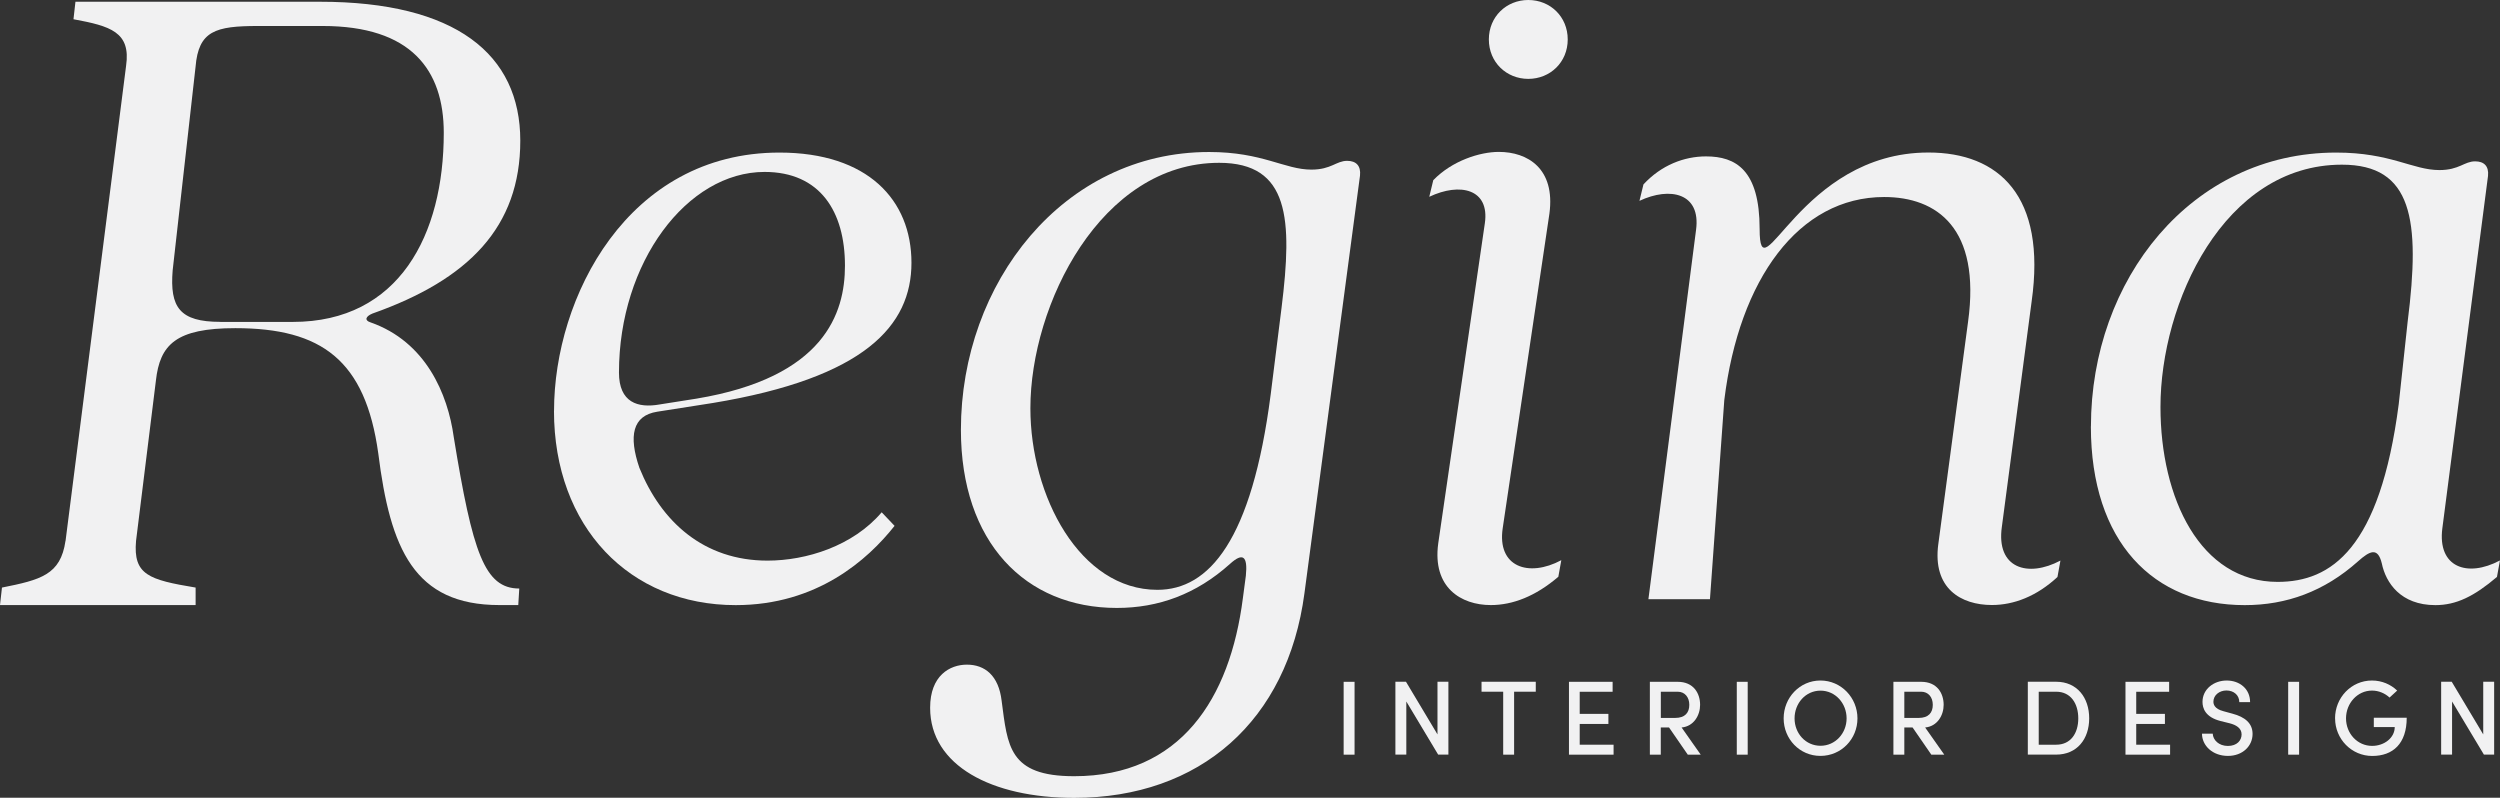
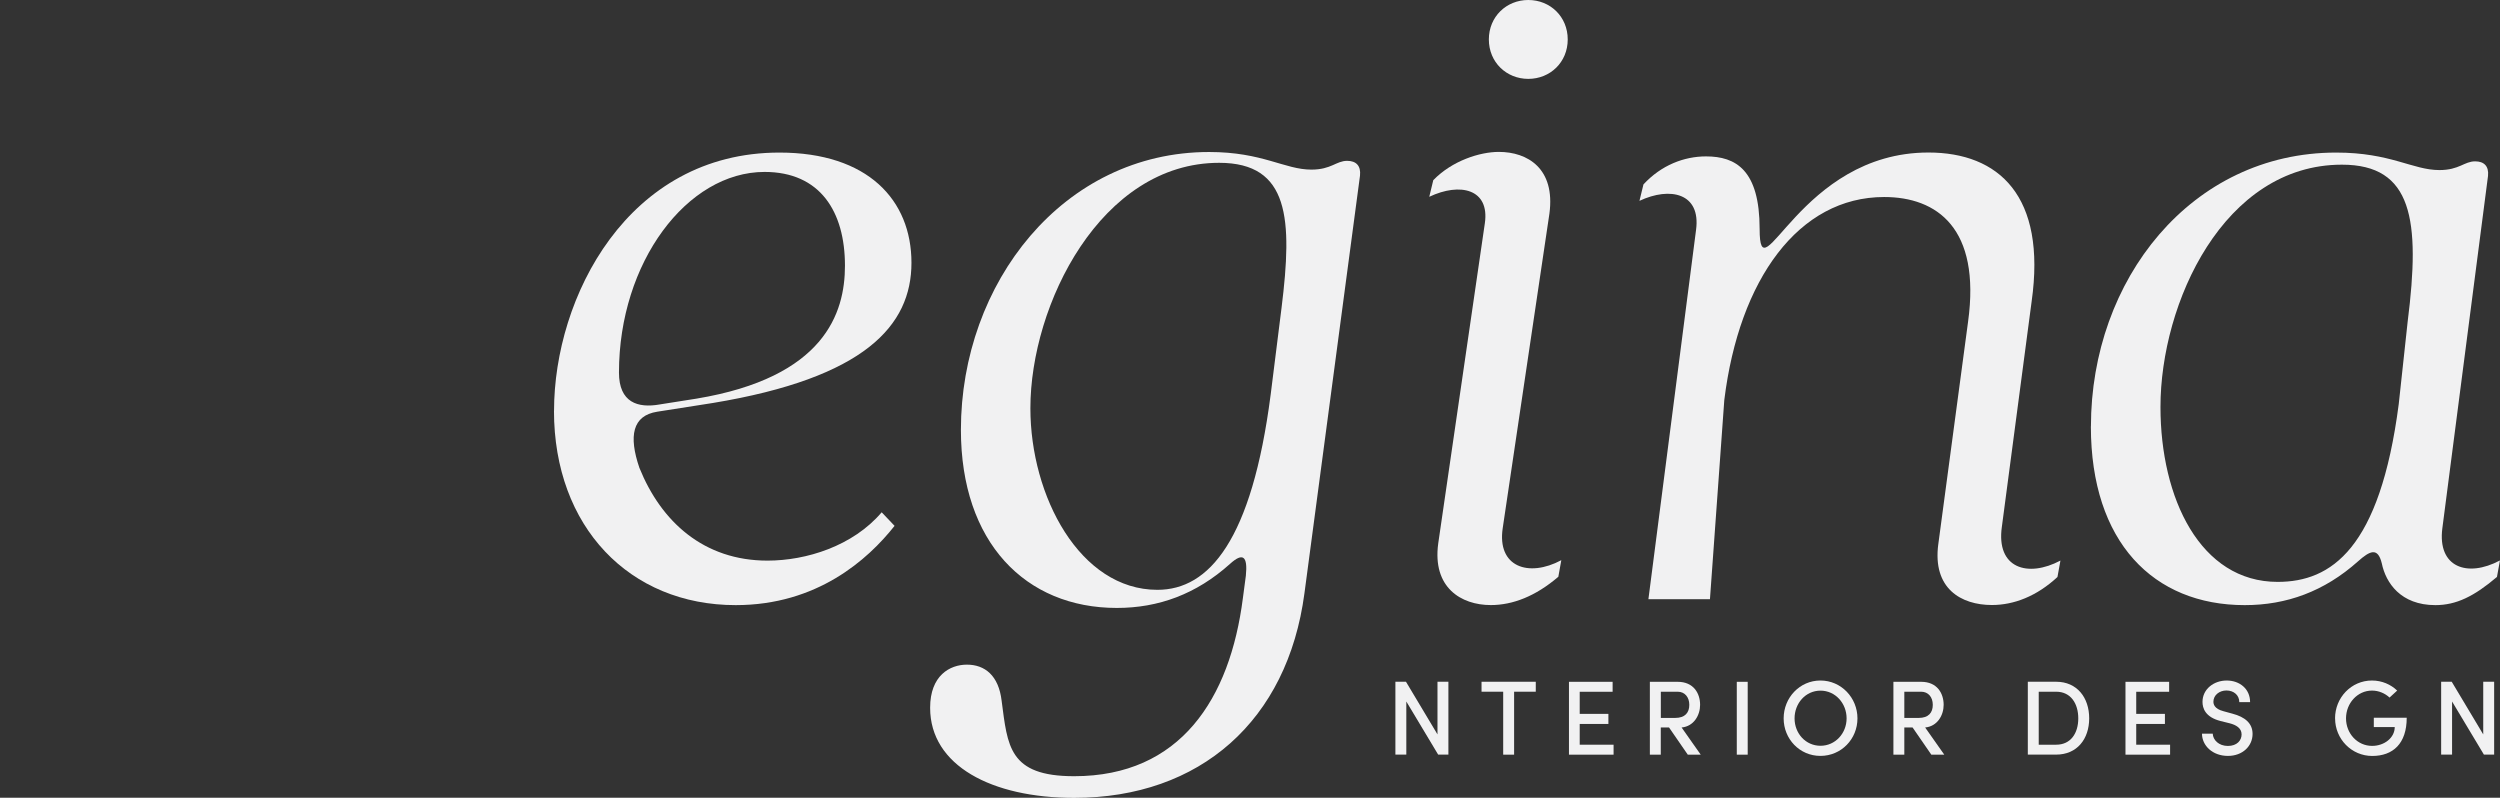
<svg xmlns="http://www.w3.org/2000/svg" id="Capa_2" data-name="Capa 2" viewBox="0 0 444.37 141.79">
  <rect x="0" y="0" width="444.37" height="141.79" fill="#333333" stroke="none" />
  <defs>
    <style>
      .cls-1 {
        fill: #f1f1f2;
      }
    </style>
  </defs>
  <g id="Capa_1-2" data-name="Capa 1">
    <g>
-       <path class="cls-1" d="M11.65,96.15L22.41,11.71c.88-6.04-2.82-7.08-9.35-8.29l.35-3.11h43.42c24.18,0,35.65,9.33,35.65,24.69s-9.18,24.69-26.3,30.74c-1.23.52-1.41,1.21-.35,1.55,9.88,3.45,13.77,12.78,14.82,20.38,3.35,20.55,5.47,26.94,11.65,26.94l-.18,2.94h-3.35c-15.18,0-19.41-10.02-21.53-26.94-2.29-16.58-10.06-22.28-25.41-22.28-10.59,0-13.41,2.94-14.12,9.33l-3.53,28.49c-.53,6.04,2.29,6.91,10.59,8.29v3.11H0l.35-3.11c6.88-1.38,10.41-2.25,11.29-8.29ZM39.17,57.22h12.88c18.88,0,26.83-15.47,26.83-33.6,0-11.22-5.82-19-21.53-19h-11.47c-7.59,0-10.59.86-11.12,7.25l-4.07,36.19c-.53,6.56,1.24,9.15,8.47,9.15Z" />
      <path class="cls-1" d="M98.48,73.01c0-20.11,13.06-45.89,40.06-45.89,15.71,0,23.47,8.42,23.47,19.59s-8.29,20.45-35.3,24.92l-9.88,1.55c-4.41.69-5.12,4.3-3.18,9.97,3.88,9.62,11.47,16.5,22.77,16.5,6.88,0,15.18-2.58,20.3-8.59l2.29,2.41c-4.76,6.02-13.77,14.09-28.24,14.09-18.88,0-32.3-13.92-32.3-34.54ZM117.25,71.89l6.53-1.03c22.77-3.78,26.41-15.21,26.41-23.63,0-9.62-4.41-16.67-14.29-16.67-13.77,0-25.88,16.07-25.88,35.66,0,5.33,3.35,6.36,7.24,5.67Z" />
      <path class="cls-1" d="M165.33,125.79c0-5.74,3.53-7.65,6.53-7.65,3.18,0,5.65,1.91,6.18,6.44,1.06,8,1.24,13.39,12.88,13.39,18.88,0,27.71-13.74,30-31.65l.53-4c.35-3.48-.53-4.17-2.82-2.09-6,5.39-12.71,7.83-20.12,7.83-16.24,0-27.71-11.65-27.71-31.65,0-26.09,18.18-49.39,44.12-49.39,9.53,0,13.41,3.13,18.18,3.13,3.53,0,4.41-1.56,6.35-1.56,1.59,0,2.47.87,2.29,2.61l-9.88,74.27c-3,22.61-18.53,36.35-40.94,36.35-14.65,0-25.59-5.74-25.59-16ZM205.73,104.84c9.18,0,16.78-8.79,20.13-34.71l1.94-15.48c1.94-15.65,1.43-25.71-11.1-25.71-21,0-33.55,25.19-33.55,43.63,0,15.65,8.81,32.27,22.57,32.27Z" />
      <path class="cls-1" d="M255.64,96.61l8.29-56.94c.88-6.08-4.41-7.29-9.88-4.69l.71-2.95c3.35-3.47,8.3-5.03,11.65-5.03,5.12,0,10.06,2.95,9,10.94l-8.3,55.9c-1.06,6.94,4.59,8.85,10.41,5.73l-.53,2.95c-4.06,3.47-8.12,5.03-12,5.03-5.29,0-10.41-3.12-9.35-10.94ZM271.65,0c3.9,0,7.01,2.96,7.01,7.01s-3.12,7.01-7.01,7.01-7.01-2.96-7.01-7.01,3.12-7.01,7.01-7.01Z" />
      <path class="cls-1" d="M344.53,96.72l5.29-39.53c2.29-16.67-5.56-22.17-14.92-22.17-15.18,0-25.77,14.61-28.41,36.09l-2.55,35.4h-10.94l8.47-65.65c.88-6.53-4.59-7.73-10.06-5.16l.71-2.92c3.18-3.44,7.24-4.98,11.12-4.98,5.29,0,9.53,2.41,9.53,12.89,0,12.37,7.06-13.58,30-13.58,12.53,0,21,7.73,18.35,26.47l-5.29,40.04c-1.06,7.39,4.59,9.11,10.41,6.02l-.53,2.92c-3.71,3.44-7.77,4.98-11.65,4.98-5.47,0-10.59-2.92-9.53-10.83Z" />
      <path class="cls-1" d="M371.66,75.79c0-26.06,17.82-48.67,43.59-48.67,9.71,0,13.59,3.11,18.35,3.11,3.53,0,4.41-1.55,6.35-1.55,1.59,0,2.47.86,2.29,2.59l-8.12,62.65c-.88,6.9,4.41,8.8,10.24,5.7l-.53,2.93c-4.06,3.45-7.24,5.01-10.94,5.01-6.18,0-8.82-3.97-9.53-7.42-.71-2.93-2.12-2.24-4.24-.35-6,5.35-12.71,7.77-20.12,7.77-16.24,0-27.35-11.22-27.35-31.76ZM404.84,103.43c9.53,0,18.18-5.87,21.53-31.59l1.59-14.69c2.29-18.12.84-27.88-11.69-27.88-21,0-32.25,24.6-32.25,43.07,0,16.22,7.06,31.09,20.83,31.09Z" />
      <g>
-         <path class="cls-1" d="M238.83,134.14v-12.95h1.94v12.95h-1.94Z" />
        <path class="cls-1" d="M255.51,121.18h1.94v12.95h-1.82l-5.66-9.44v9.44h-1.94v-12.95h1.88l5.6,9.36v-9.36Z" />
        <path class="cls-1" d="M272.98,121.18v1.77h-3.85v11.19h-1.94v-11.19h-3.85v-1.77h9.64Z" />
        <path class="cls-1" d="M280.79,132.37h6.02v1.77h-7.93v-12.95h7.76v1.77h-5.85v3.93h5.1v1.79h-5.1v3.7Z" />
        <path class="cls-1" d="M300,134.14l-3.33-4.83h-1.47v4.83h-1.94v-12.95h4.94c2.84,0,3.99,2.05,3.99,4.1,0,1.86-1.13,3.82-3.29,4.02l3.4,4.83h-2.31ZM295.21,122.95v4.66h2.54c1.79,0,2.52-.96,2.52-2.33s-.81-2.33-2.07-2.33h-2.99Z" />
        <path class="cls-1" d="M308.71,134.14v-12.95h1.94v12.95h-1.94Z" />
        <path class="cls-1" d="M317.04,127.69c0-3.68,2.86-6.73,6.54-6.73s6.58,3.05,6.58,6.73-2.88,6.67-6.58,6.67-6.54-3.01-6.54-6.67ZM328.23,127.69c0-2.67-1.99-4.93-4.64-4.93s-4.61,2.26-4.61,4.93,1.97,4.87,4.61,4.87,4.64-2.22,4.64-4.87Z" />
        <path class="cls-1" d="M343.29,134.14l-3.33-4.83h-1.47v4.83h-1.94v-12.95h4.94c2.84,0,3.99,2.05,3.99,4.1,0,1.86-1.13,3.82-3.29,4.02l3.4,4.83h-2.31ZM338.49,122.95v4.66h2.54c1.79,0,2.52-.96,2.52-2.33s-.81-2.33-2.07-2.33h-2.99Z" />
        <path class="cls-1" d="M365.48,121.18c3.71,0,5.87,2.82,5.87,6.5s-2.16,6.45-5.87,6.45h-5.04v-12.95h5.04ZM365.48,132.37c2.6,0,3.93-2.05,3.93-4.68s-1.33-4.74-3.93-4.74h-3.1v9.42h3.1Z" />
        <path class="cls-1" d="M379.71,132.37h6.02v1.77h-7.93v-12.95h7.76v1.77h-5.85v3.93h5.1v1.79h-5.1v3.7Z" />
        <path class="cls-1" d="M391.39,130.41h1.92c.04,1.11,1.07,2.18,2.69,2.18s2.44-.98,2.44-2.05c0-1.15-1.03-1.69-2.09-1.97l-1.65-.41c-2.76-.7-3.21-2.33-3.21-3.4,0-2.27,2.01-3.8,4.3-3.8s4.16,1.47,4.16,3.84h-1.92c0-1.22-.96-2.07-2.29-2.07-1.22,0-2.31.81-2.31,1.99,0,.41.13,1.26,1.77,1.69l1.64.45c2.18.58,3.55,1.69,3.55,3.59,0,2.16-1.77,3.91-4.38,3.91-2.76,0-4.61-1.86-4.61-3.95Z" />
-         <path class="cls-1" d="M406.72,134.14v-12.95h1.94v12.95h-1.94Z" />
        <path class="cls-1" d="M415.05,127.69c0-3.68,2.88-6.73,6.56-6.73,1.77,0,3.35.7,4.48,1.79l-1.35,1.24c-.81-.75-1.92-1.24-3.12-1.24-2.61,0-4.62,2.27-4.62,4.94s2.01,4.89,4.64,4.89c2.18,0,4.02-1.45,4.02-3.35h-3.72v-1.65h5.85c0,4.61-2.46,6.79-6.13,6.79s-6.6-3.01-6.6-6.67Z" />
        <path class="cls-1" d="M441.39,121.18h1.94v12.95h-1.82l-5.66-9.44v9.44h-1.94v-12.95h1.88l5.6,9.36v-9.36Z" />
      </g>
    </g>
  </g>
</svg>